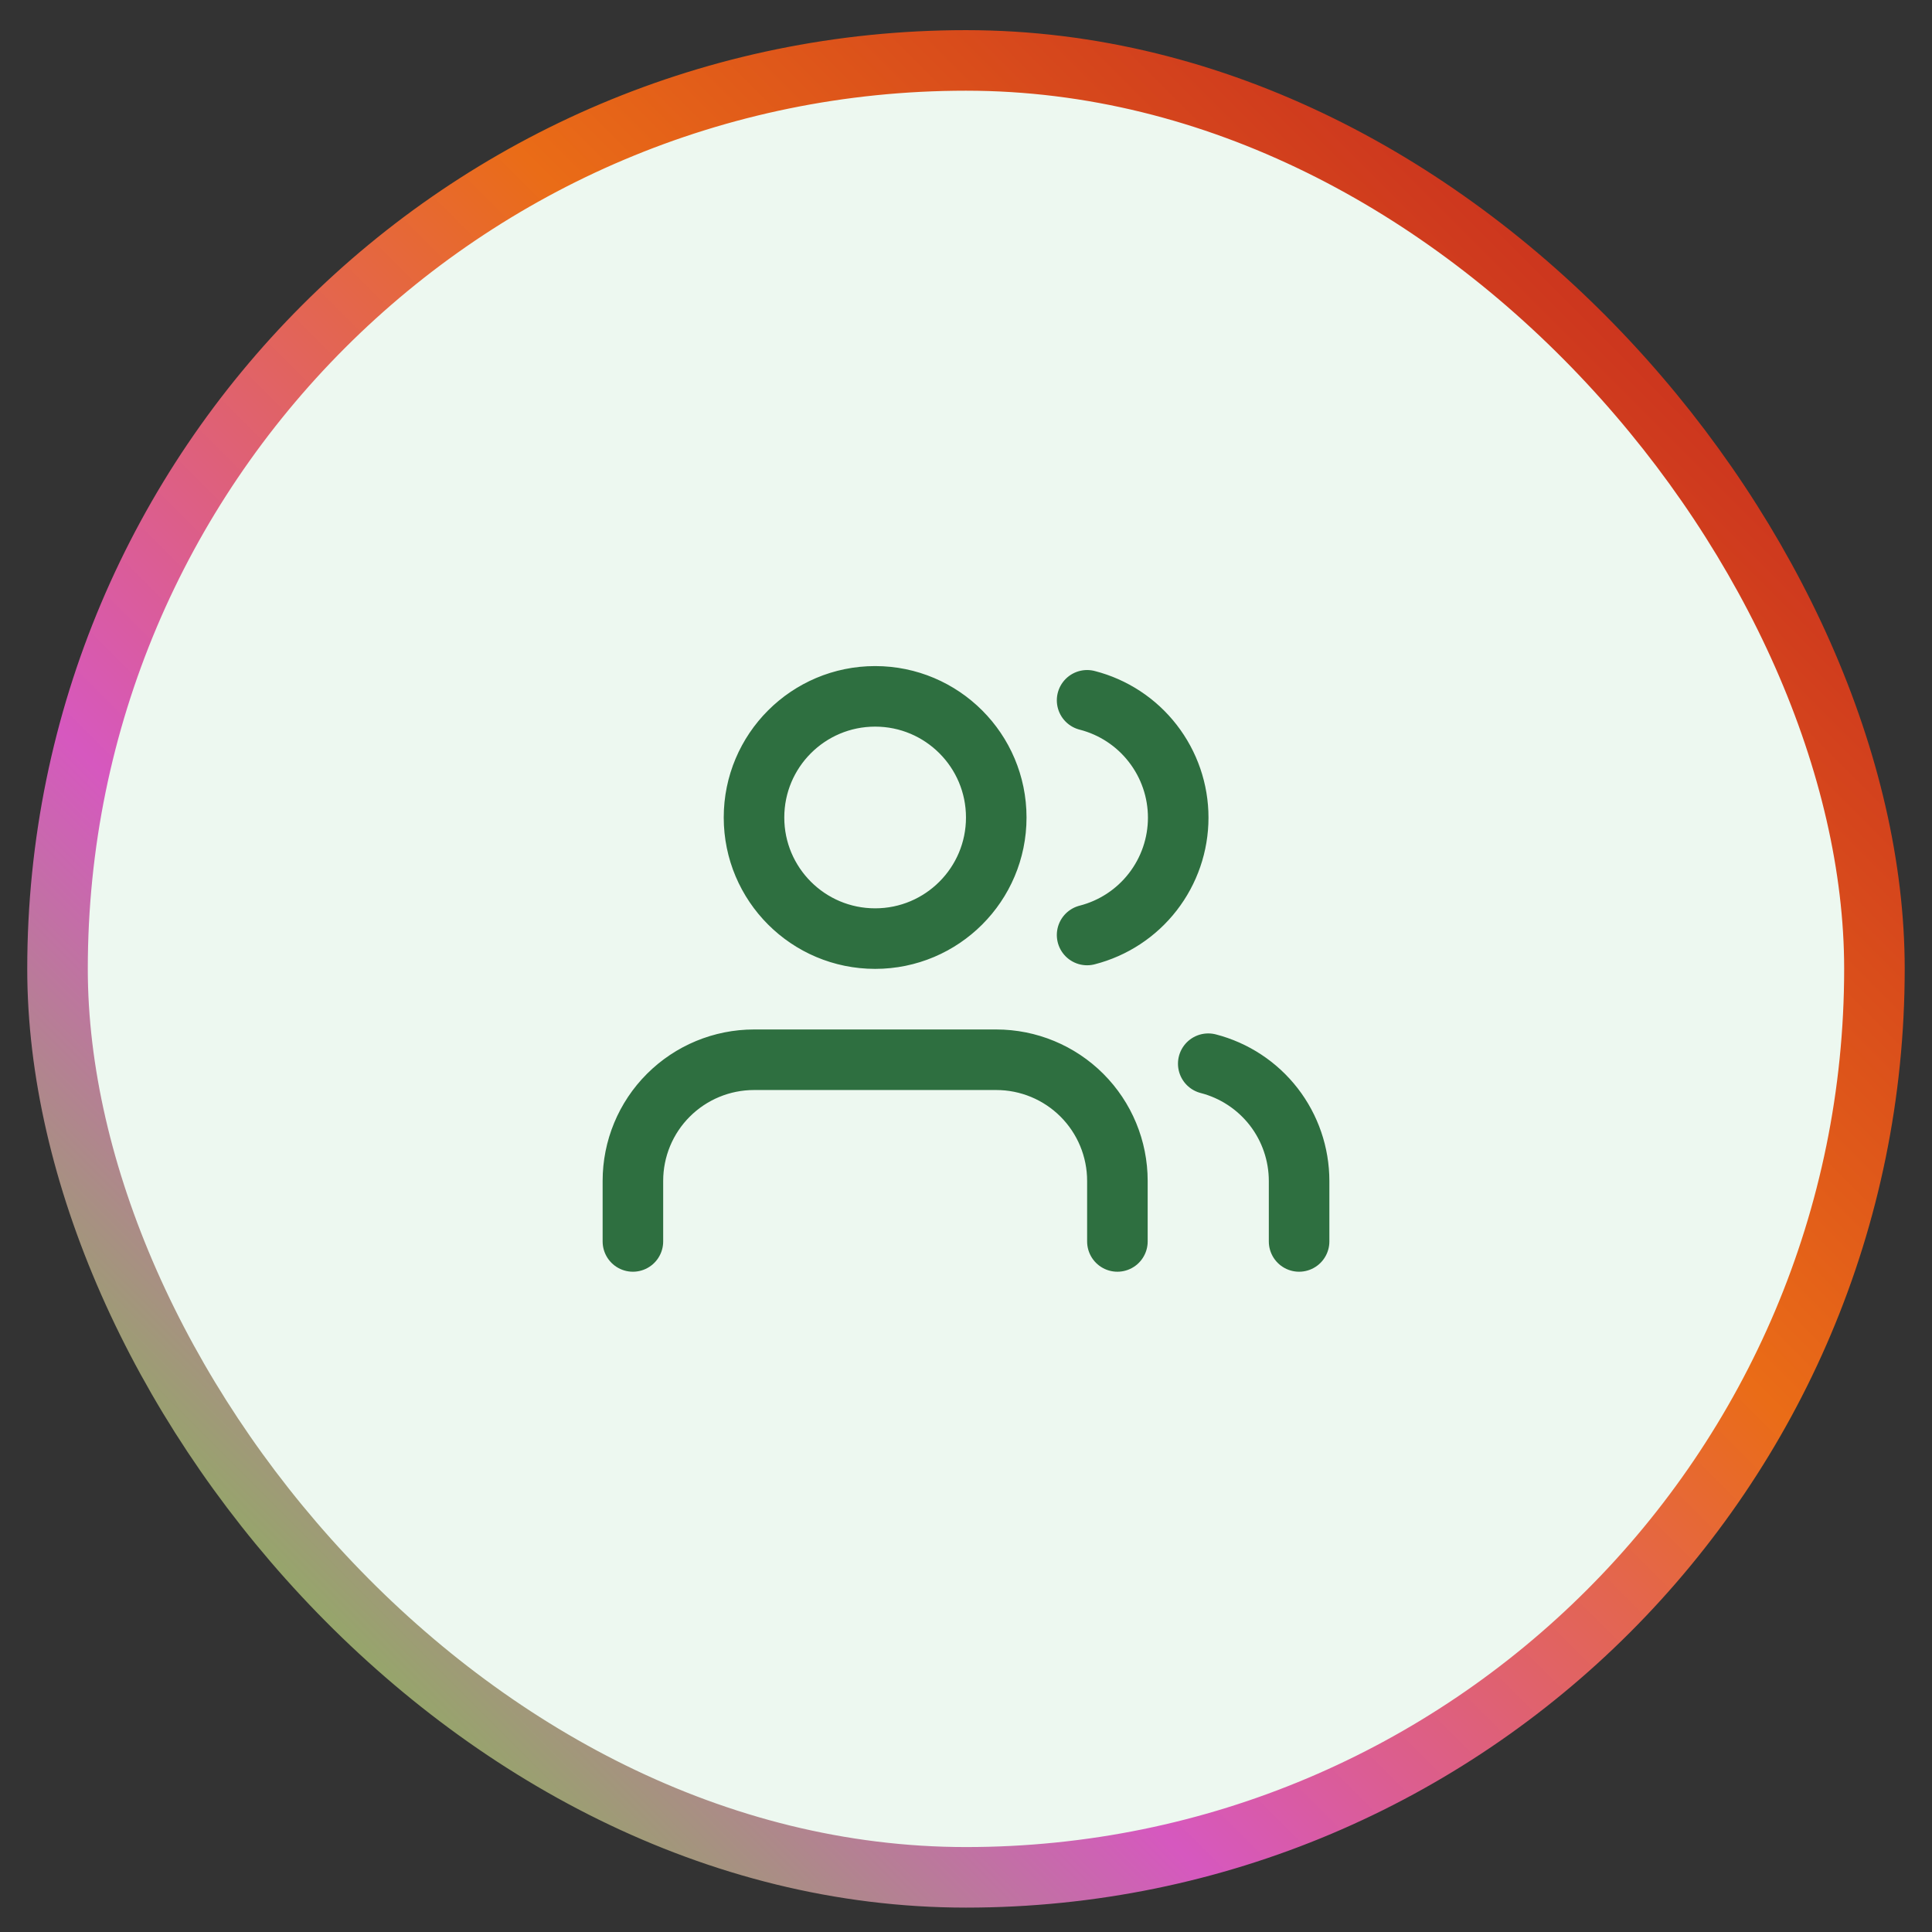
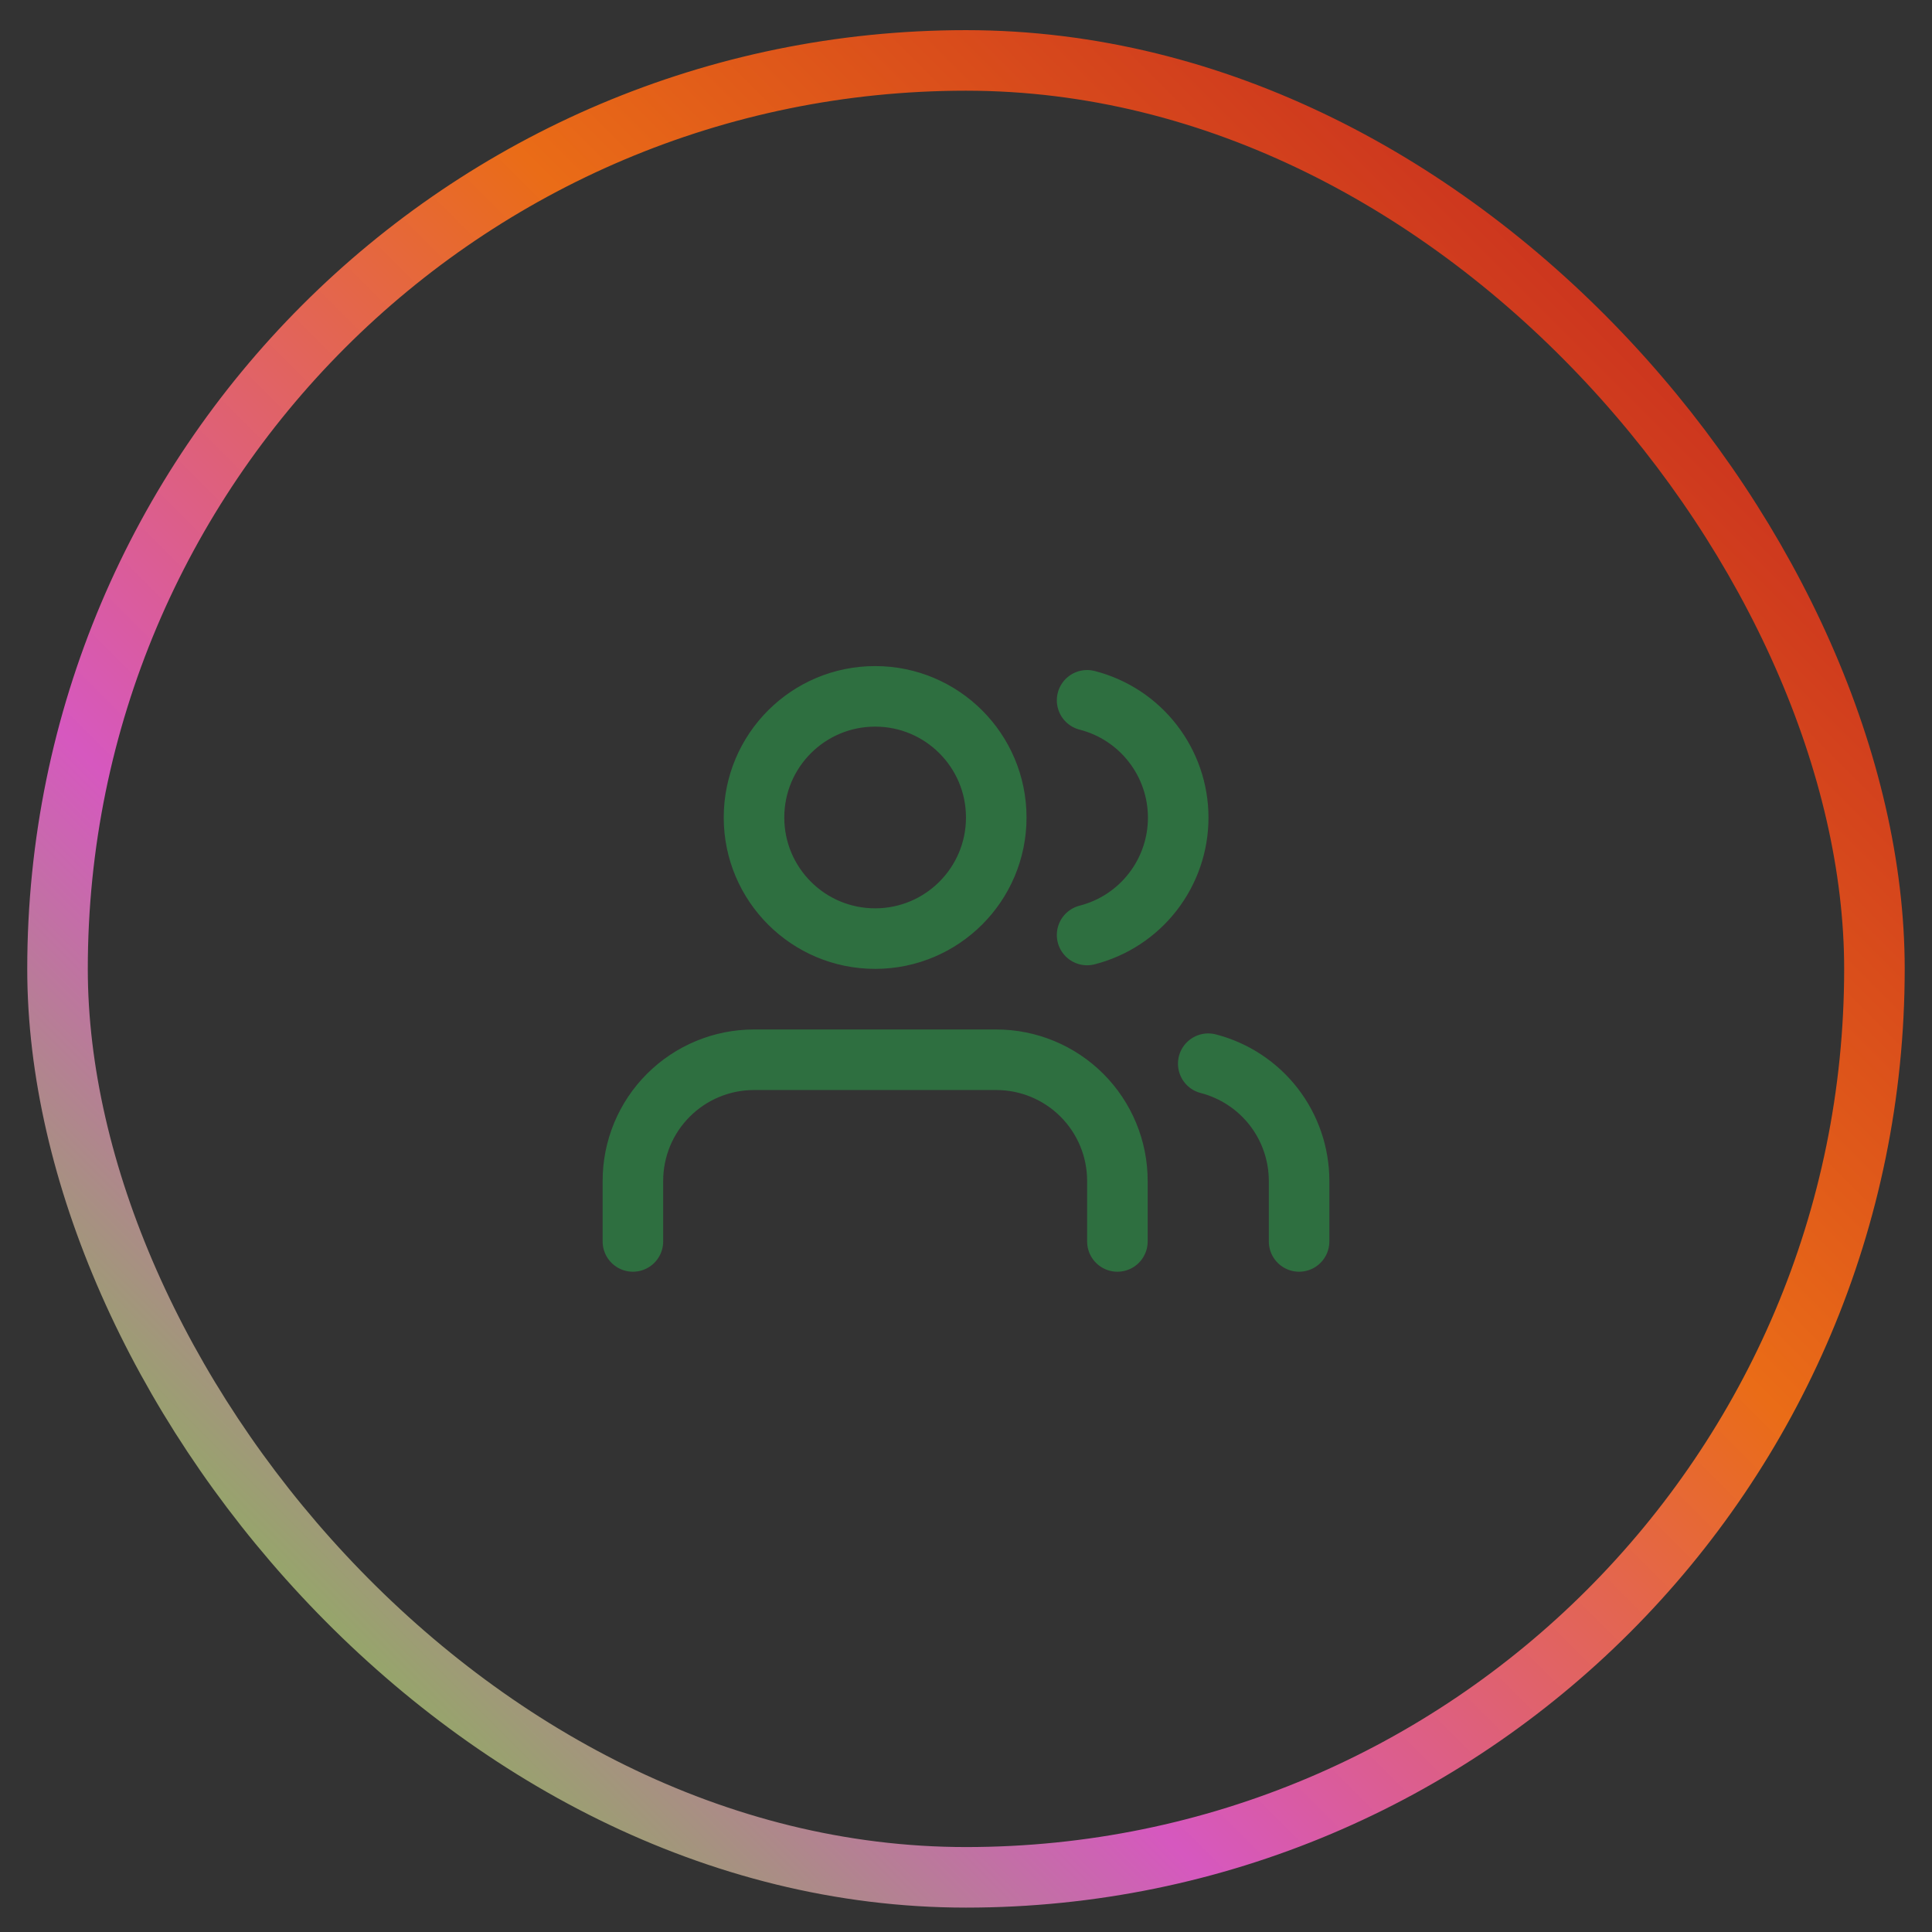
<svg xmlns="http://www.w3.org/2000/svg" width="44" height="44" viewBox="0 0 44 44" fill="none">
  <rect x="0" y="0" width="44" height="44" fill="#333333" stroke="none" />
-   <rect x="1.31" y="1.376" width="41.379" height="41.379" rx="20.69" fill="#EDF8F0" />
  <rect x="1.31" y="1.376" width="41.379" height="41.379" rx="20.69" stroke="url(#paint0_linear_4197_130267)" stroke-width="1.379" />
  <g clip-path="url(#clip0_4197_130267)">
    <path d="M25.448 28.273V26.894C25.448 26.162 25.157 25.46 24.64 24.943C24.123 24.426 23.421 24.135 22.689 24.135H17.172C16.441 24.135 15.739 24.426 15.222 24.943C14.704 25.46 14.414 26.162 14.414 26.894V28.273M29.586 28.273V26.894C29.585 26.282 29.382 25.689 29.008 25.206C28.633 24.723 28.109 24.378 27.517 24.225M24.758 15.949C25.352 16.101 25.878 16.446 26.253 16.93C26.629 17.414 26.833 18.009 26.833 18.621C26.833 19.234 26.629 19.829 26.253 20.313C25.878 20.797 25.352 21.142 24.758 21.294M22.689 18.618C22.689 20.141 21.454 21.376 19.931 21.376C18.407 21.376 17.172 20.141 17.172 18.618C17.172 17.094 18.407 15.859 19.931 15.859C21.454 15.859 22.689 17.094 22.689 18.618Z" stroke="#2E6F40" stroke-width="1.379" stroke-linecap="round" stroke-linejoin="round" />
  </g>
  <defs>
    <linearGradient id="paint0_linear_4197_130267" x1="42" y1="2.066" x2="2" y2="42.066" gradientUnits="userSpaceOnUse">
      <stop stop-color="#BE1B22" />
      <stop offset="0.395" stop-color="#EA6C17" />
      <stop offset="0.69" stop-color="#D658BF" />
      <stop offset="1" stop-color="#66DF2C" />
    </linearGradient>
    <clipPath id="clip0_4197_130267">
      <rect width="16.552" height="16.552" fill="white" transform="translate(13.724 13.79)" />
    </clipPath>
  </defs>
</svg>